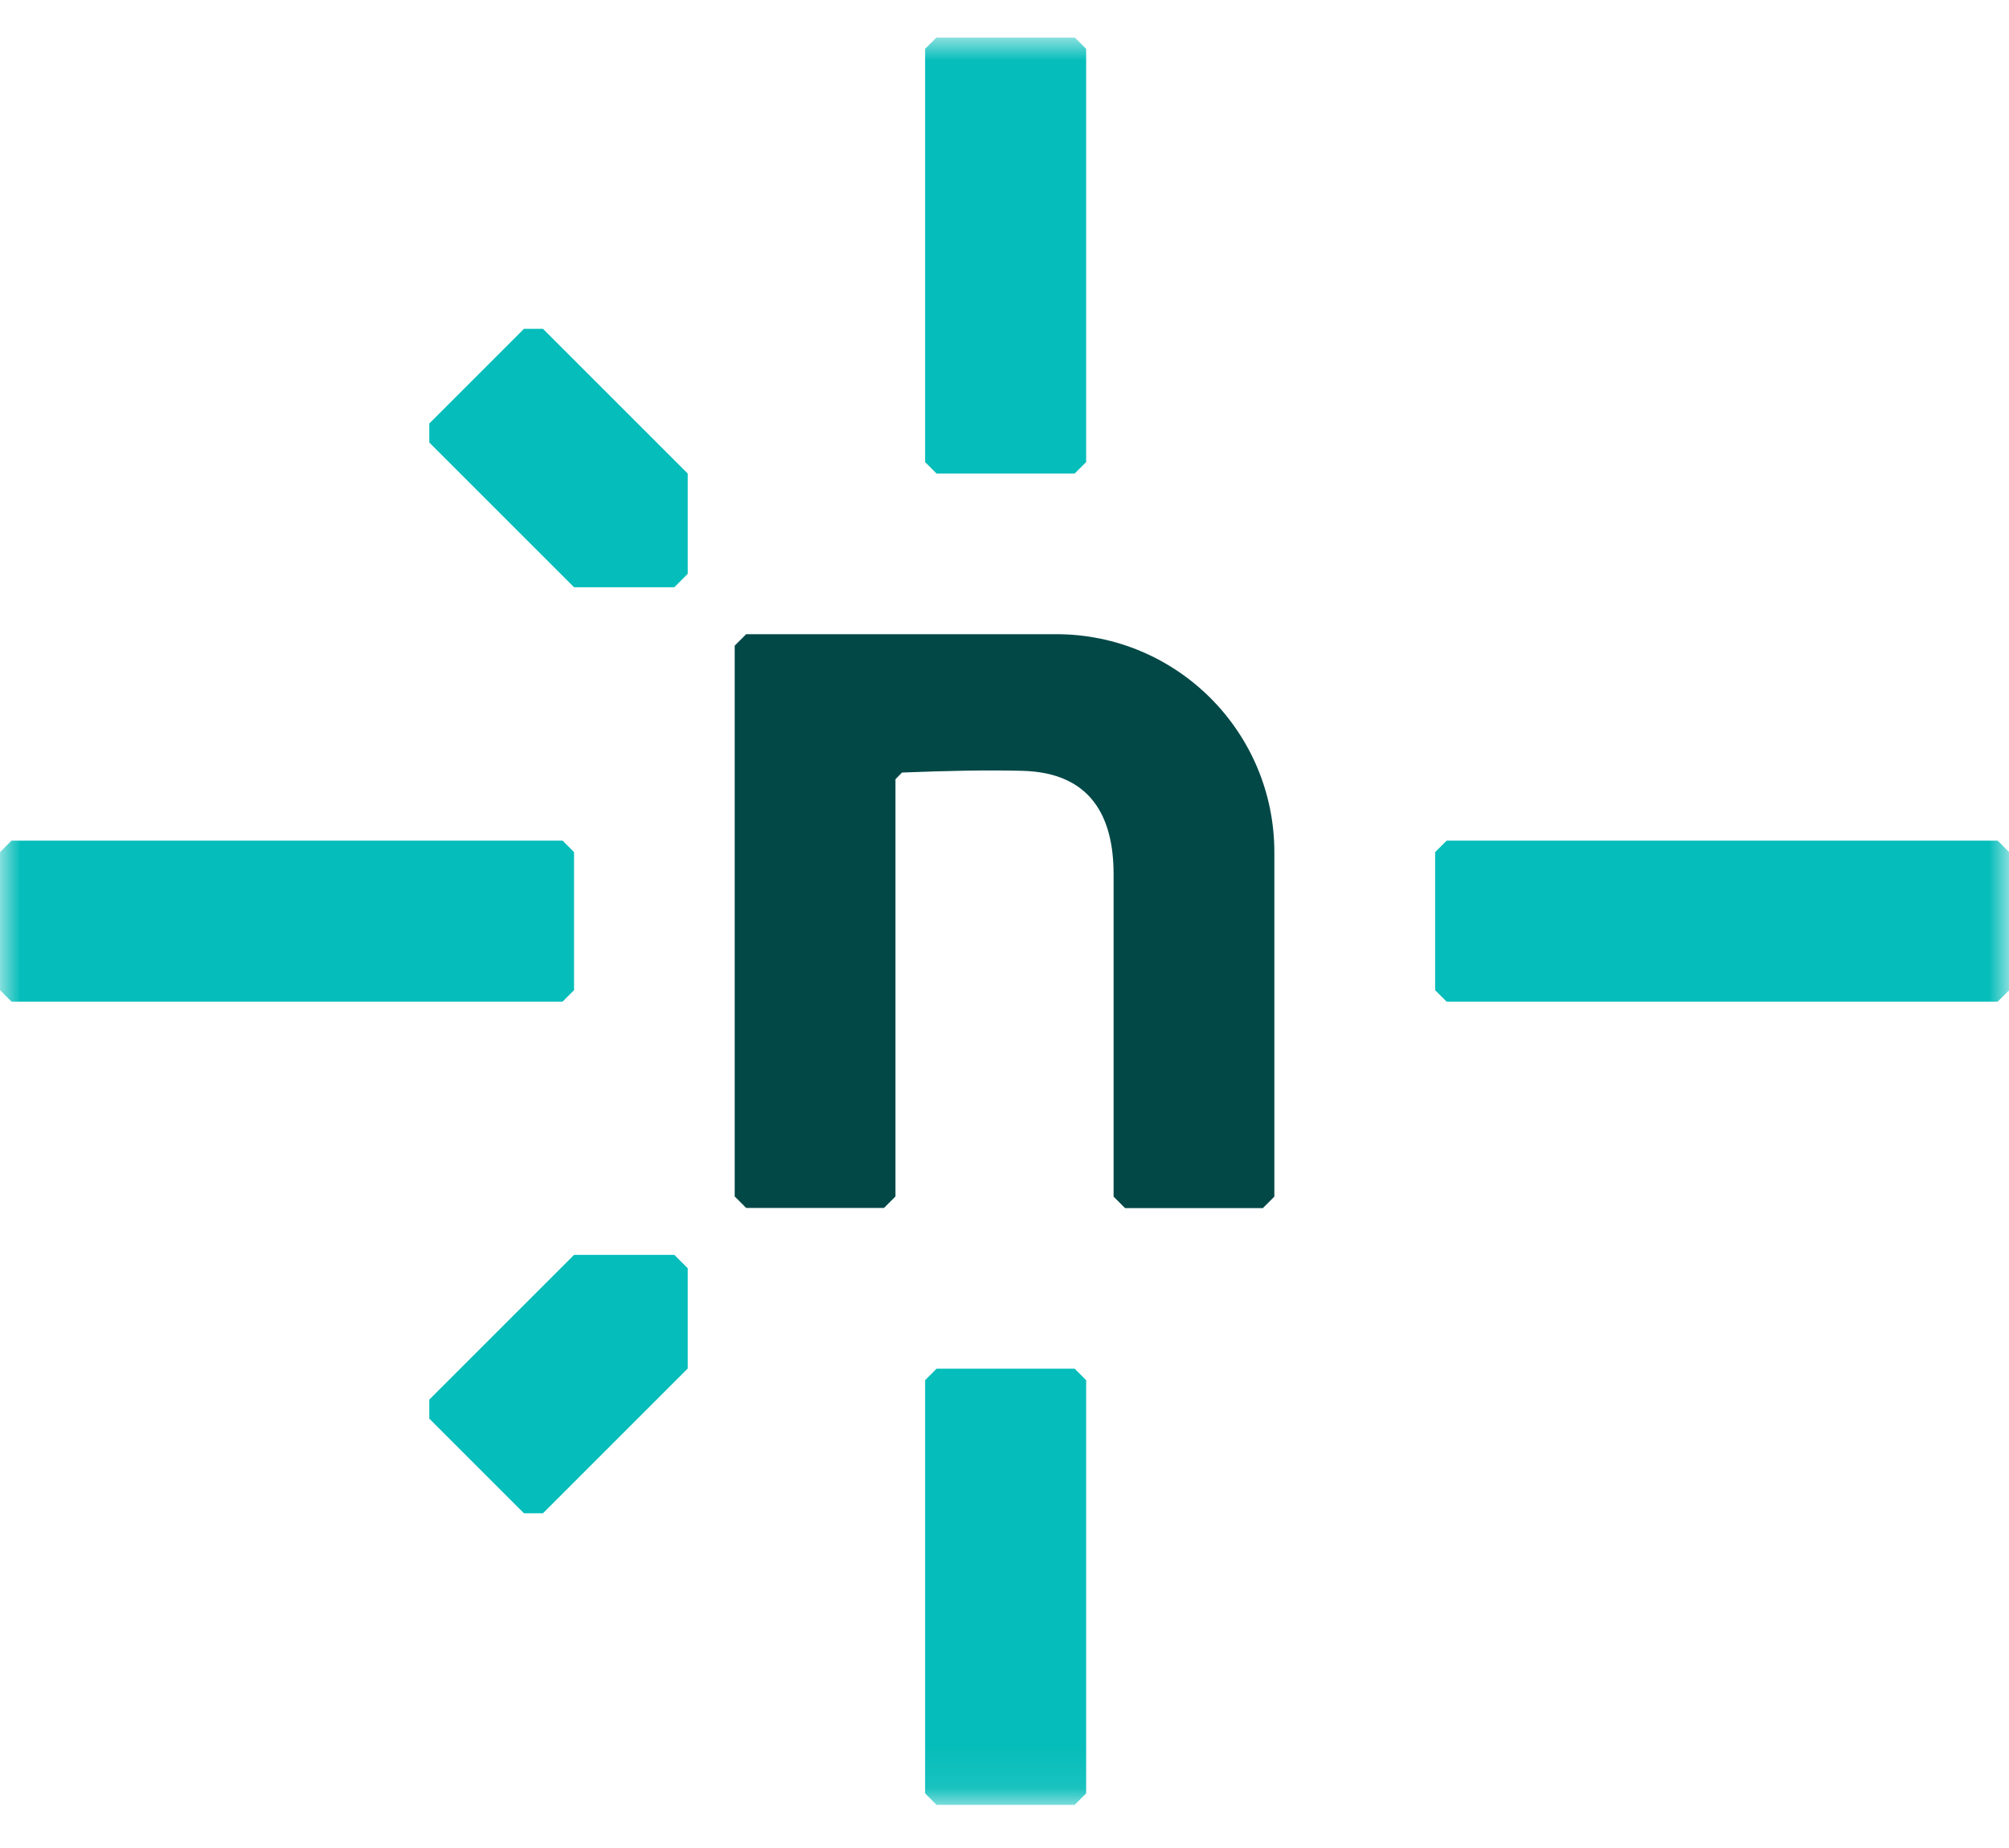
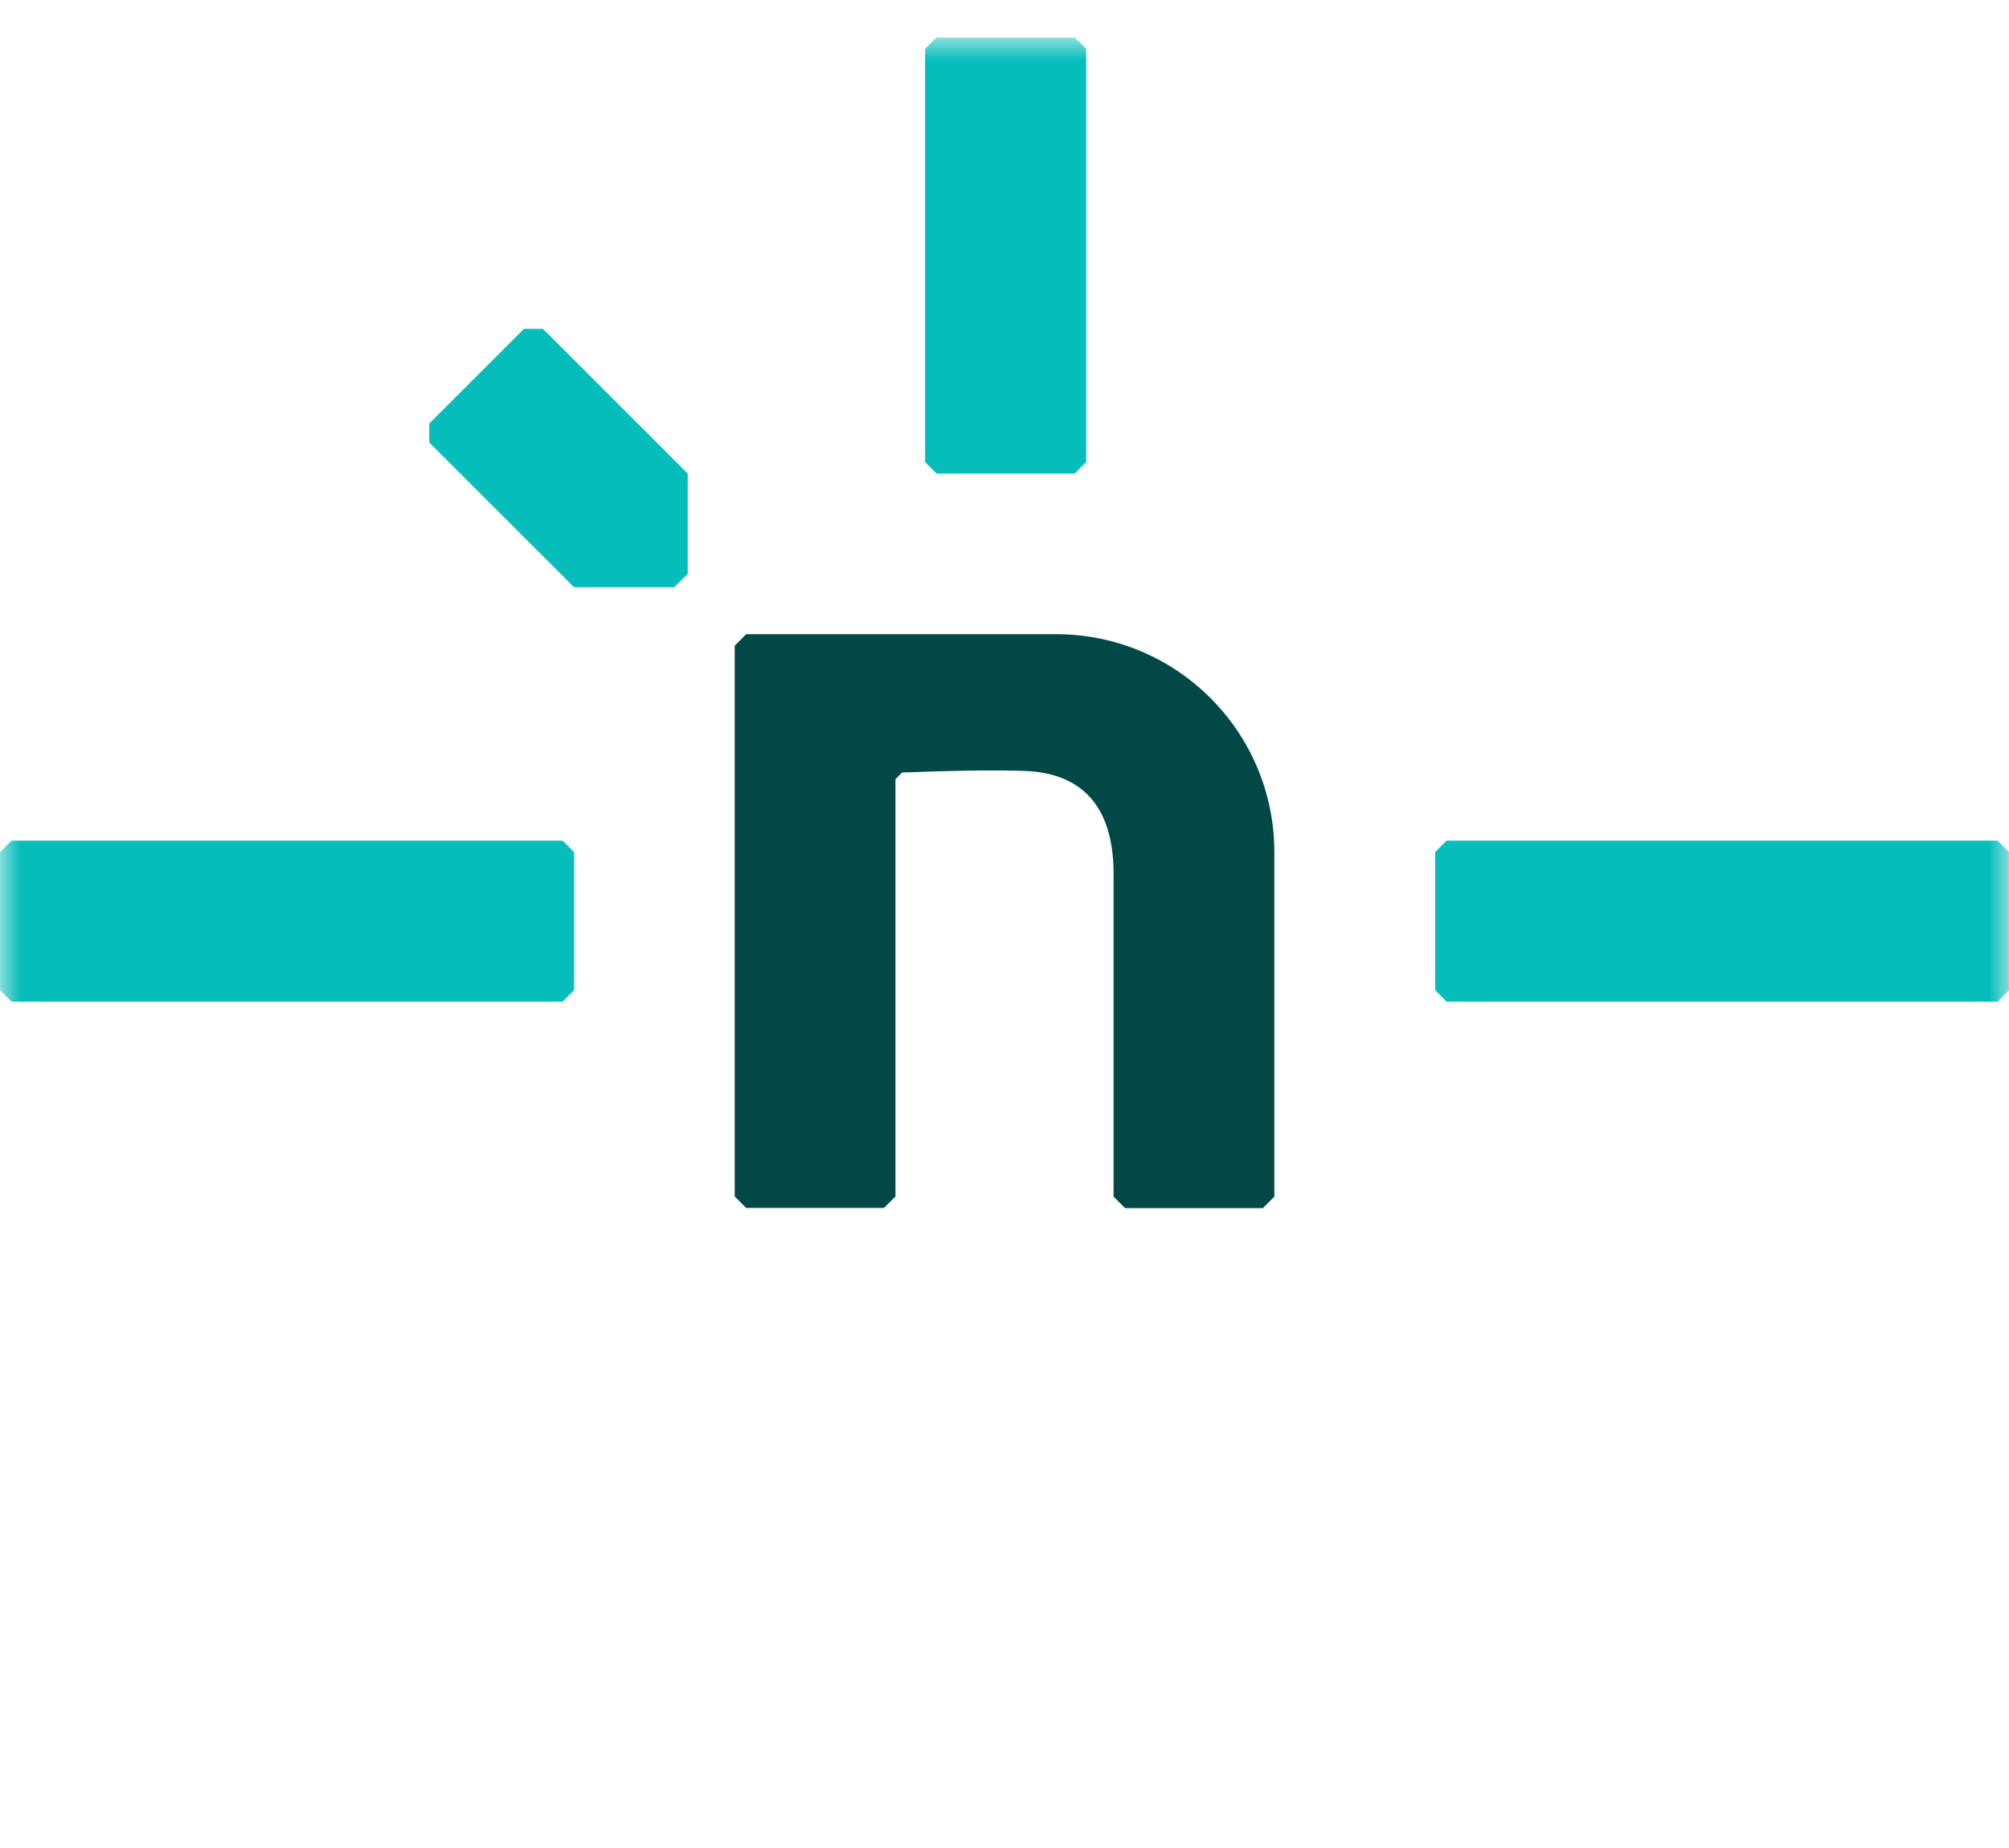
<svg xmlns="http://www.w3.org/2000/svg" fill="none" height="46" viewBox="0 0 50 46" width="50">
  <clipPath id="a">
    <path d="m0 .93h50v44.141h-50z" />
  </clipPath>
  <mask id="b" height="45" maskUnits="userSpaceOnUse" width="50" x="0" y="0">
    <path d="m50 .93h-50v43.998h50z" fill="#fff" />
  </mask>
  <g clip-path="url(#a)">
    <g mask="url(#b)">
-       <path d="m13.513 37.668h-.472l-2.357-2.357v-.472l3.603-3.603h2.496l.333.333v2.496z" fill="#05bdba" />
      <path d="m10.684 11.014v-.472l2.357-2.357h.472l3.603 3.603v2.496l-.333.333h-2.496z" fill="#05bdba" />
      <path d="m31.43 30.072h-3.429l-.286-.286v-8.026c0-1.428-.561-2.535-2.283-2.573-.886-.023-1.9 0-2.983.043l-.163.166v10.386l-.286.286h-3.429l-.286-.286v-13.71l.286-.286h7.716c2.999 0 5.429 2.43 5.429 5.429v8.571z" fill="#014847" />
      <g fill="#05bdba">
        <path d="m14.001 24.933h-13.714l-.286-.286v-3.436l.286-.286h13.714l.286.286v3.436z" />
        <path d="m49.718 24.933h-13.714l-.286-.286v-3.436l.286-.286h13.714l.286.286v3.436z" />
        <path d="m23.024 11.502v-10.286l.286-.286h3.436l.286.286v10.286l-.286.286h-3.436z" />
-         <path d="m23.024 44.641v-10.286l.286-.286h3.436l.286.286v10.286l-.286.286h-3.436z" />
      </g>
    </g>
  </g>
</svg>